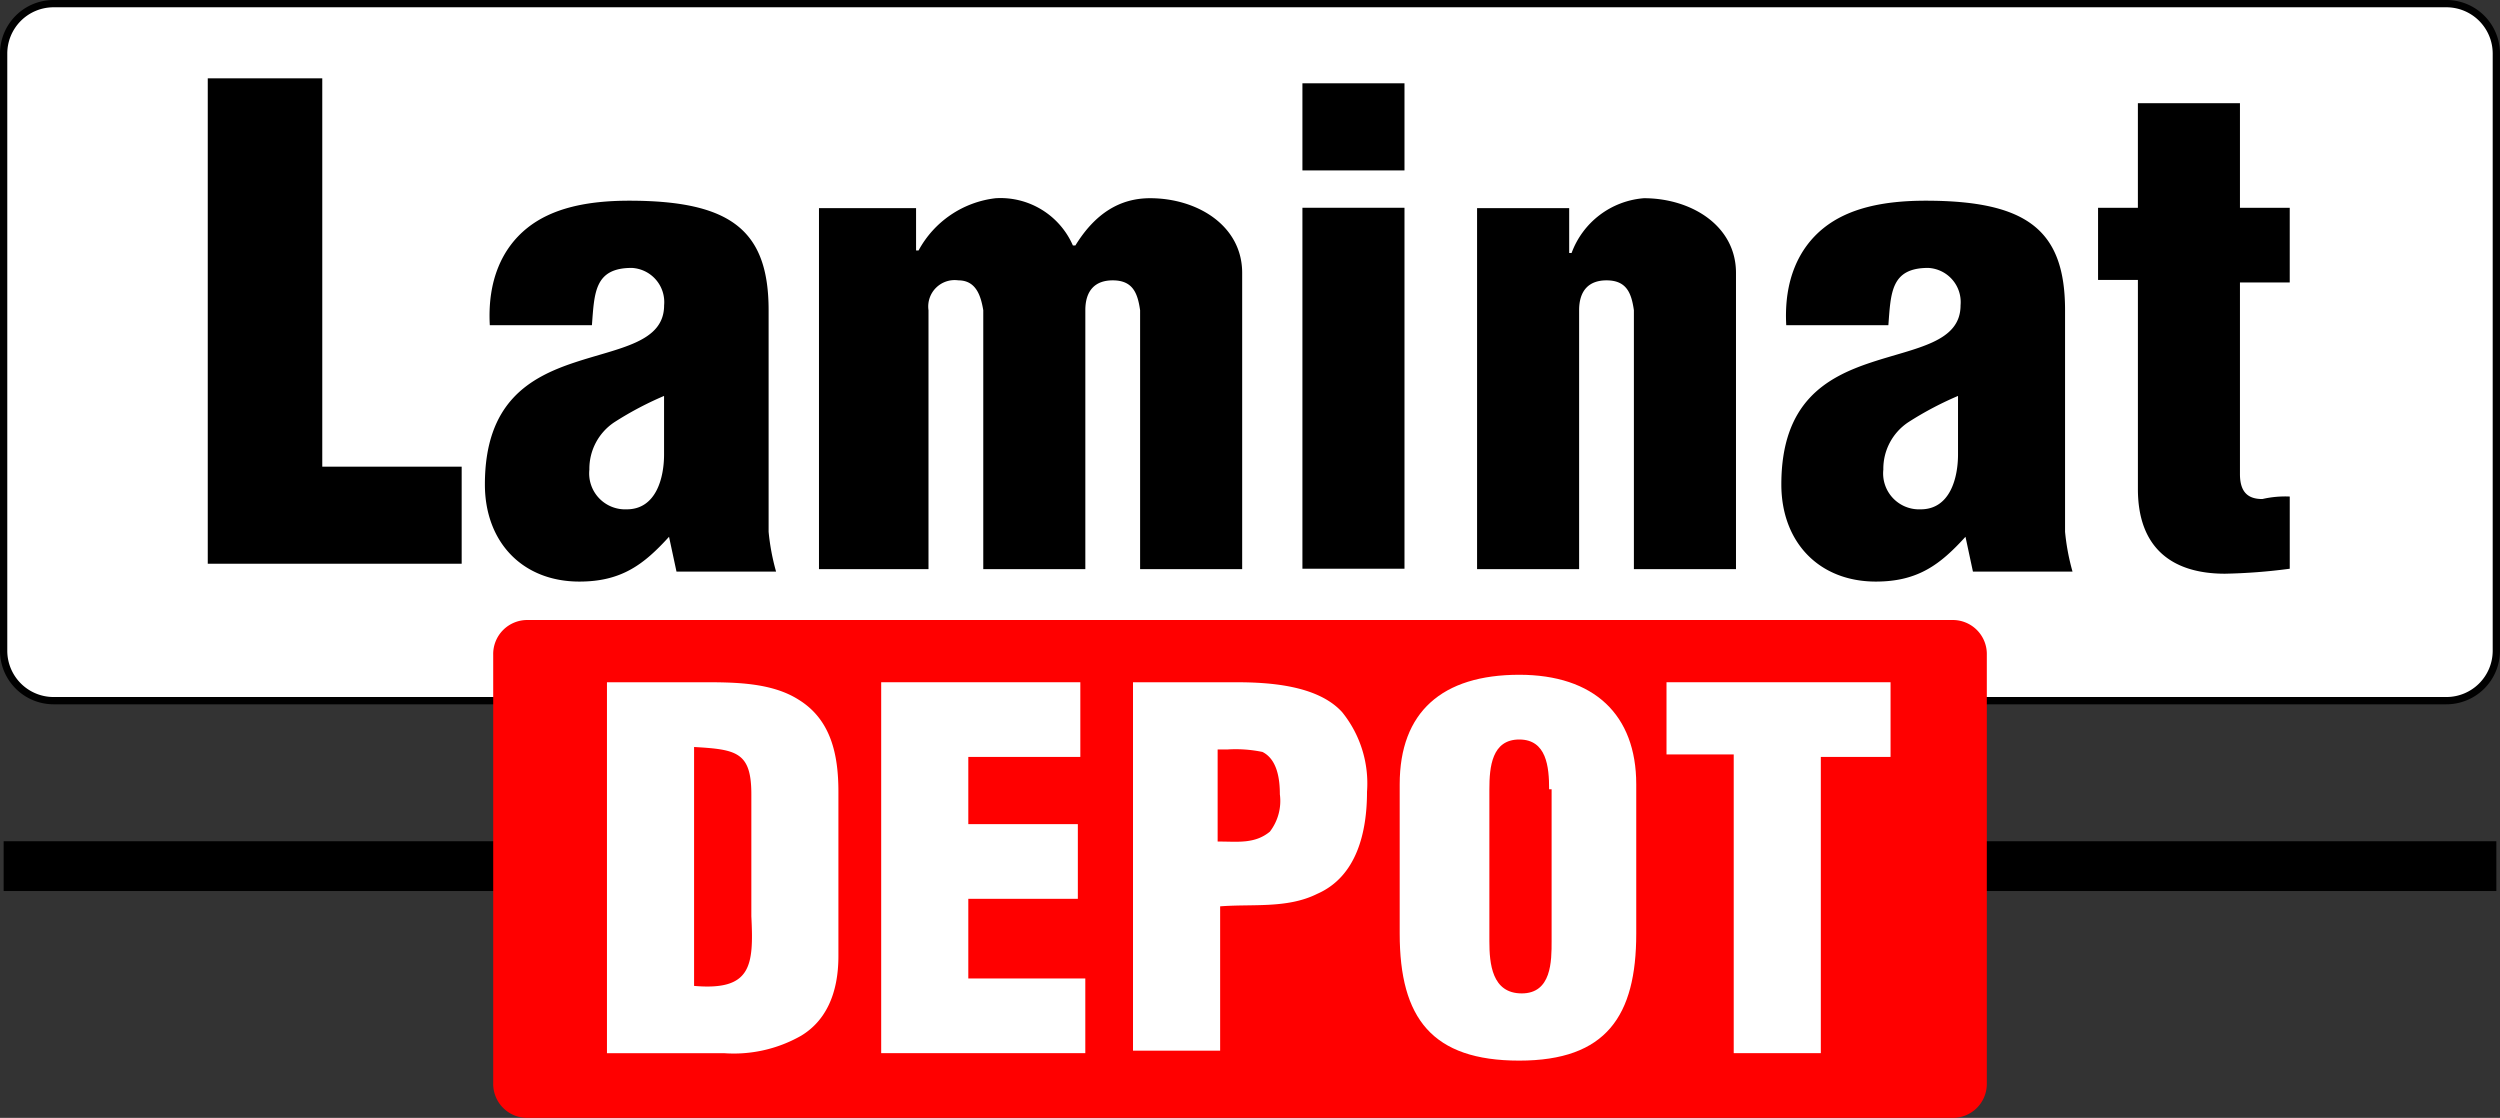
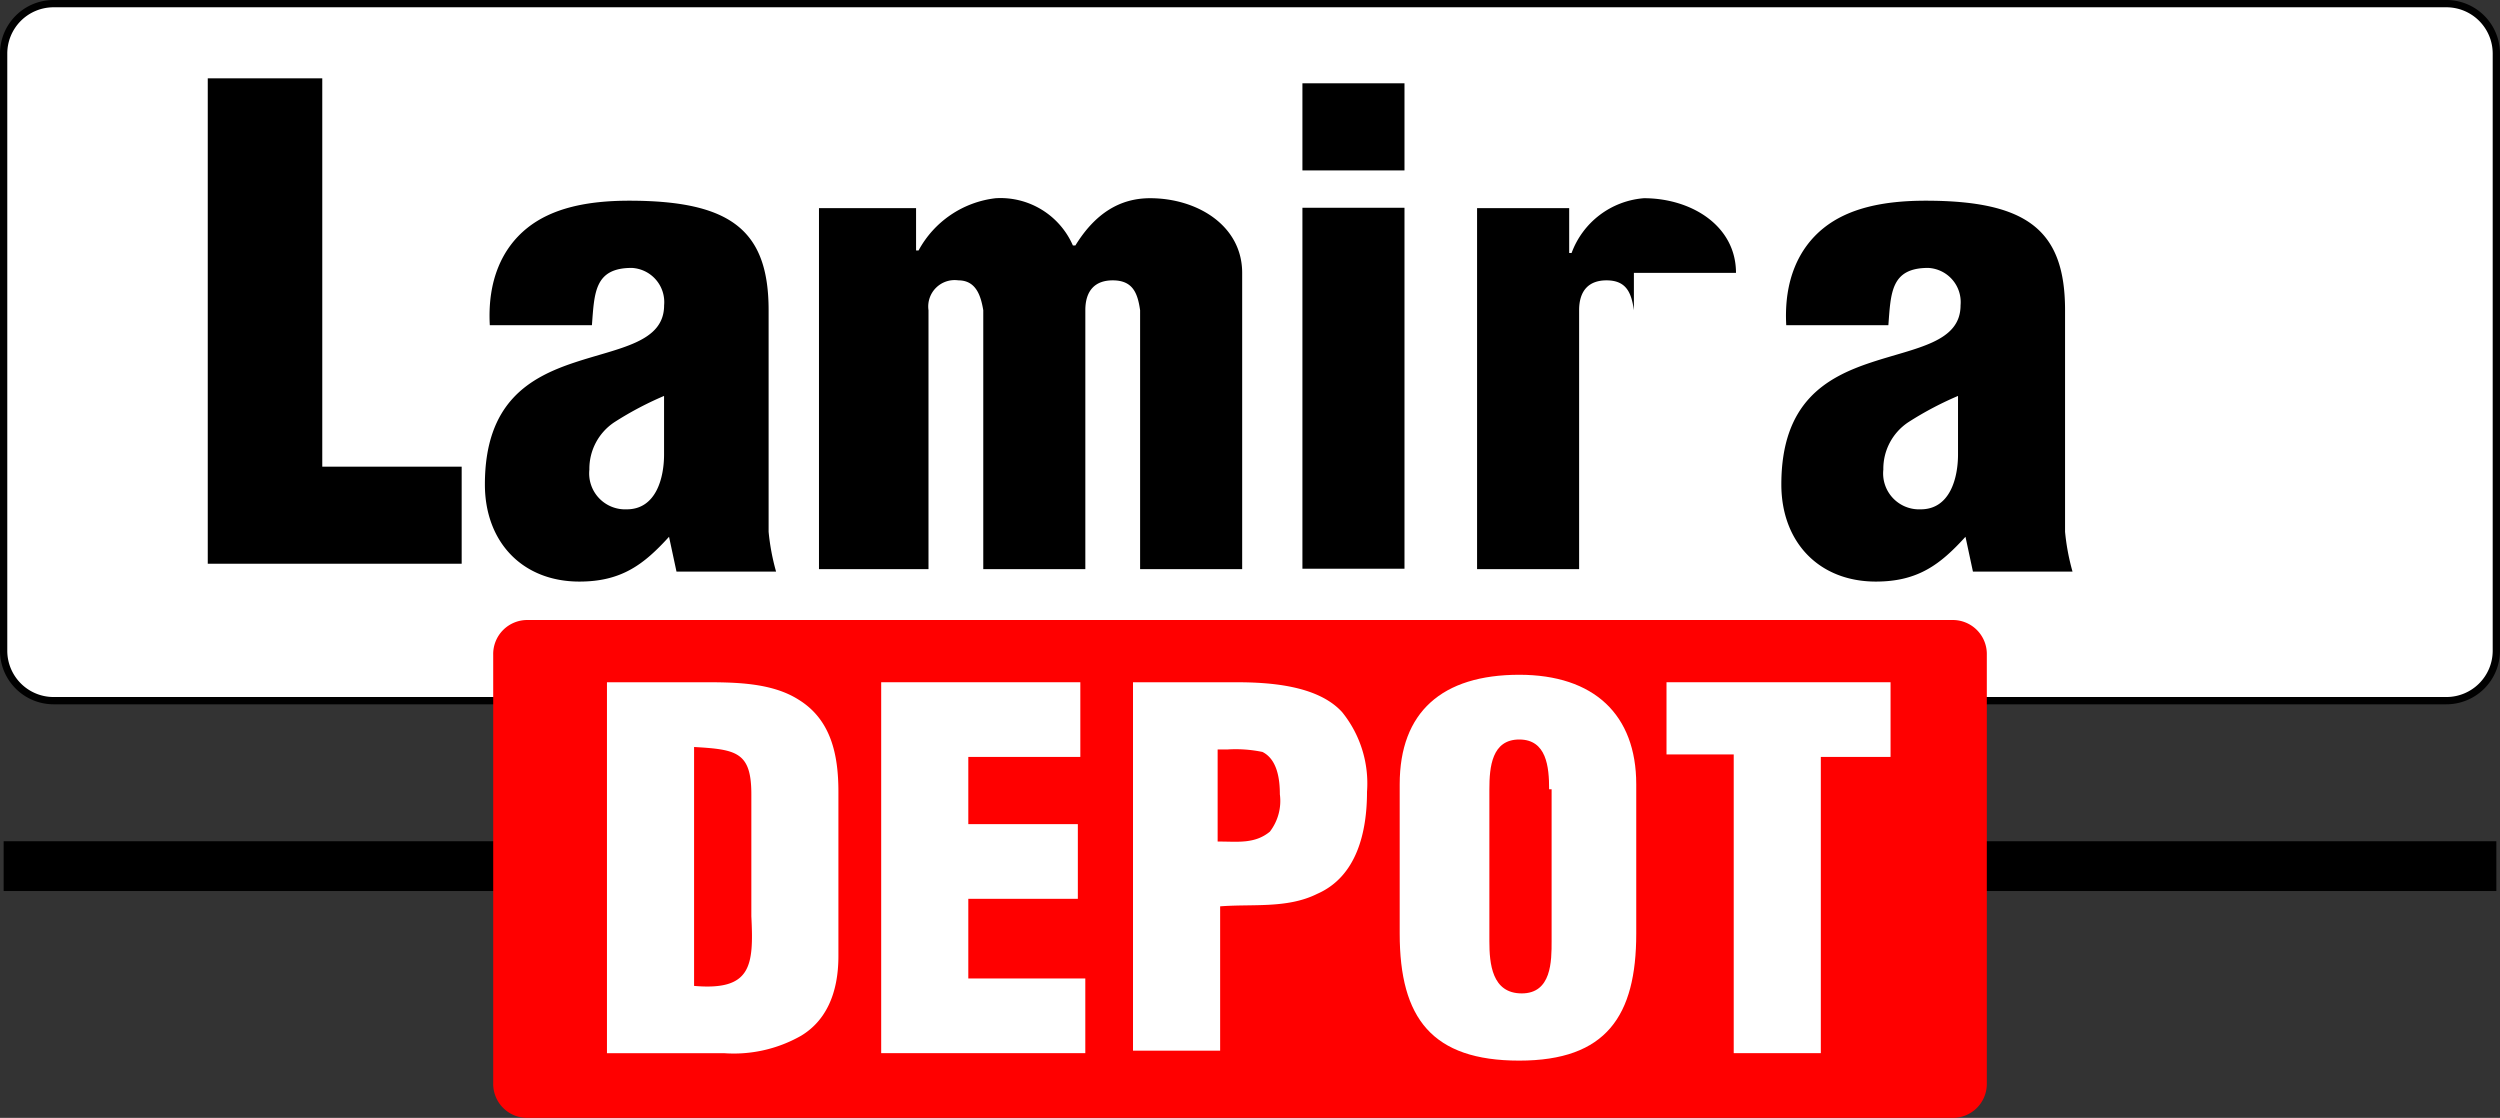
<svg xmlns="http://www.w3.org/2000/svg" width="179.834" height="80.413" viewBox="0 0 179.834 80.413">
  <rect x="0" y="0" width="179.834" height="80.413" fill="#333333" stroke="none" />
  <defs>
    <style>.a,.c{fill:#fff;}.a{stroke:#000;stroke-miterlimit:10;stroke-width:0.524px;}.b{fill:red;}</style>
  </defs>
  <g transform="translate(-47.738 -1583.738)">
    <rect width="179.309" height="3.581" transform="translate(48 1644.252)" />
    <path class="a" d="M176.023,50.439H3.886A3.594,3.594,0,0,1,.3,46.858V3.881A3.594,3.594,0,0,1,3.886.3H176.023a3.594,3.594,0,0,1,3.586,3.581V46.858A3.594,3.594,0,0,1,176.023,50.439Z" transform="translate(47.7 1583.7)" />
    <path d="M32.851,32.374c-1.791,1.97-3.4,3.223-6.446,3.223-4.119,0-6.8-2.865-6.8-6.984,0-5.909,3.223-7.7,6.446-8.774s6.446-1.433,6.446-4.119a2.462,2.462,0,0,0-2.328-2.686c-2.686,0-2.686,1.791-2.865,4.119H19.958c-.179-3.223.9-5.551,2.686-6.984s4.3-1.97,7.342-1.97c7.342,0,10.028,2.149,10.028,7.879V32.016a16.125,16.125,0,0,0,.537,2.865H33.388Zm-.179-10.207a23.975,23.975,0,0,0-3.76,1.97,4.018,4.018,0,0,0-1.791,3.4A2.586,2.586,0,0,0,29.807,30.4c2.149,0,2.686-2.328,2.686-3.939v-4.3Z" transform="translate(63.013 1589.976)" />
    <path d="M39.984,8.823v3.044h.179a7.252,7.252,0,0,1,5.551-3.76,5.682,5.682,0,0,1,5.551,3.4h.179c1.433-2.328,3.223-3.4,5.372-3.4,3.4,0,6.626,1.97,6.626,5.372V34.788H56.1V16.165c-.179-1.253-.537-2.149-1.97-2.149-1.253,0-1.97.716-1.97,2.149V34.788H44.818V16.165c-.179-1.074-.537-2.149-1.791-2.149a1.9,1.9,0,0,0-2.149,2.149V34.788H33V8.823Z" transform="translate(73.65 1589.889)" />
    <path d="M52.4,9.946V3.5h7.342V9.767H52.4Zm0,28.472V12.453h7.342V38.418Z" transform="translate(89.026 1586.23)" />
-     <path d="M66.026,8.816v3.223H66.2A6.045,6.045,0,0,1,71.4,8.1c3.4,0,6.625,1.97,6.625,5.372V34.781H70.681V16.158c-.179-1.253-.537-2.149-1.97-2.149-1.253,0-1.97.716-1.97,2.149V34.781H59.4V8.816Z" transform="translate(94.589 1589.896)" />
+     <path d="M66.026,8.816v3.223H66.2A6.045,6.045,0,0,1,71.4,8.1c3.4,0,6.625,1.97,6.625,5.372H70.681V16.158c-.179-1.253-.537-2.149-1.97-2.149-1.253,0-1.97.716-1.97,2.149V34.781H59.4V8.816Z" transform="translate(94.589 1589.896)" />
    <path d="M84.851,32.374c-1.791,1.97-3.4,3.223-6.446,3.223-4.119,0-6.8-2.865-6.8-6.984,0-5.909,3.223-7.7,6.446-8.774s6.446-1.433,6.446-4.119a2.462,2.462,0,0,0-2.328-2.686c-2.686,0-2.686,1.791-2.865,4.119H71.958c-.179-3.223.9-5.551,2.686-6.984s4.3-1.97,7.342-1.97c7.342,0,10.028,2.149,10.028,7.879V32.016a16.126,16.126,0,0,0,.537,2.865H85.388Zm-.358-10.207a23.974,23.974,0,0,0-3.76,1.97,4.018,4.018,0,0,0-1.791,3.4A2.586,2.586,0,0,0,81.628,30.4c2.149,0,2.686-2.328,2.686-3.939v-4.3Z" transform="translate(104.271 1589.976)" />
-     <path d="M84.3,17.193V11.821h2.865V4.3h7.342v7.521h3.581v5.372H94.507V30.981c0,1.433.716,1.791,1.612,1.791a7.345,7.345,0,0,1,1.97-.179v5.193a40.741,40.741,0,0,1-4.656.358c-3.939,0-6.267-1.97-6.267-6.088V17.014H84.3Z" transform="translate(114.359 1586.863)" />
    <path class="b" d="M124.834,25H22.407A2.448,2.448,0,0,0,19.9,27.507v30.8a2.448,2.448,0,0,0,2.507,2.507H124.834a2.448,2.448,0,0,0,2.507-2.507v-30.8A2.448,2.448,0,0,0,124.834,25Z" transform="translate(63.316 1603.338)" />
    <path class="c" d="M24.5,54V27.5h6.8c2.328,0,5.014,0,6.984,1.253,2.328,1.433,2.865,3.939,2.865,6.625V47.2c0,2.686-.9,4.656-2.686,5.73a9.789,9.789,0,0,1-5.551,1.253H24.5Zm6.267-4.656c4.119.358,4.3-1.433,4.119-5.014V35.558c0-3.044-1.074-3.223-4.119-3.4Z" transform="translate(66.899 1605.314)" />
    <path class="c" d="M35.5,54V27.5H49.825v5.372H41.767v4.835h7.879v5.372H41.767v5.73h8.416v5.372H35.5Z" transform="translate(75.625 1605.314)" />
    <path class="c" d="M45.6,54V27.5h7.342c2.328,0,5.909.179,7.7,2.149a8.15,8.15,0,0,1,1.791,5.73c0,2.865-.716,6.088-3.581,7.342-2.149,1.074-4.656.716-6.984.9V54ZM51.867,38.96c1.253,0,2.507.179,3.581-.716a3.628,3.628,0,0,0,.716-2.686c0-1.074-.179-2.507-1.253-3.044a9.514,9.514,0,0,0-2.507-.179h-.716V38.96Z" transform="translate(83.639 1605.314)" />
    <path class="c" d="M73.311,45.823c0,5.909-2.149,9.132-8.416,9.132s-8.6-3.044-8.6-9.132V35.079c0-5.193,3.044-7.879,8.6-7.879,5.372,0,8.416,2.865,8.416,7.879ZM67.044,35.437c0-1.612-.179-3.581-2.149-3.581s-2.149,1.97-2.149,3.581V46.36c0,1.612.179,3.76,2.328,3.76s2.149-2.328,2.149-3.76V35.437Z" transform="translate(92.128 1605.077)" />
    <path class="c" d="M67,27.5H83.116v5.372H78.1V54.181H71.835V32.693H67Z" transform="translate(100.616 1605.314)" />
    <path d="M8.5,38.418V3.5h8.237V31.435H26.765v6.984Z" transform="translate(54.183 1585.872)" />
  </g>
</svg>